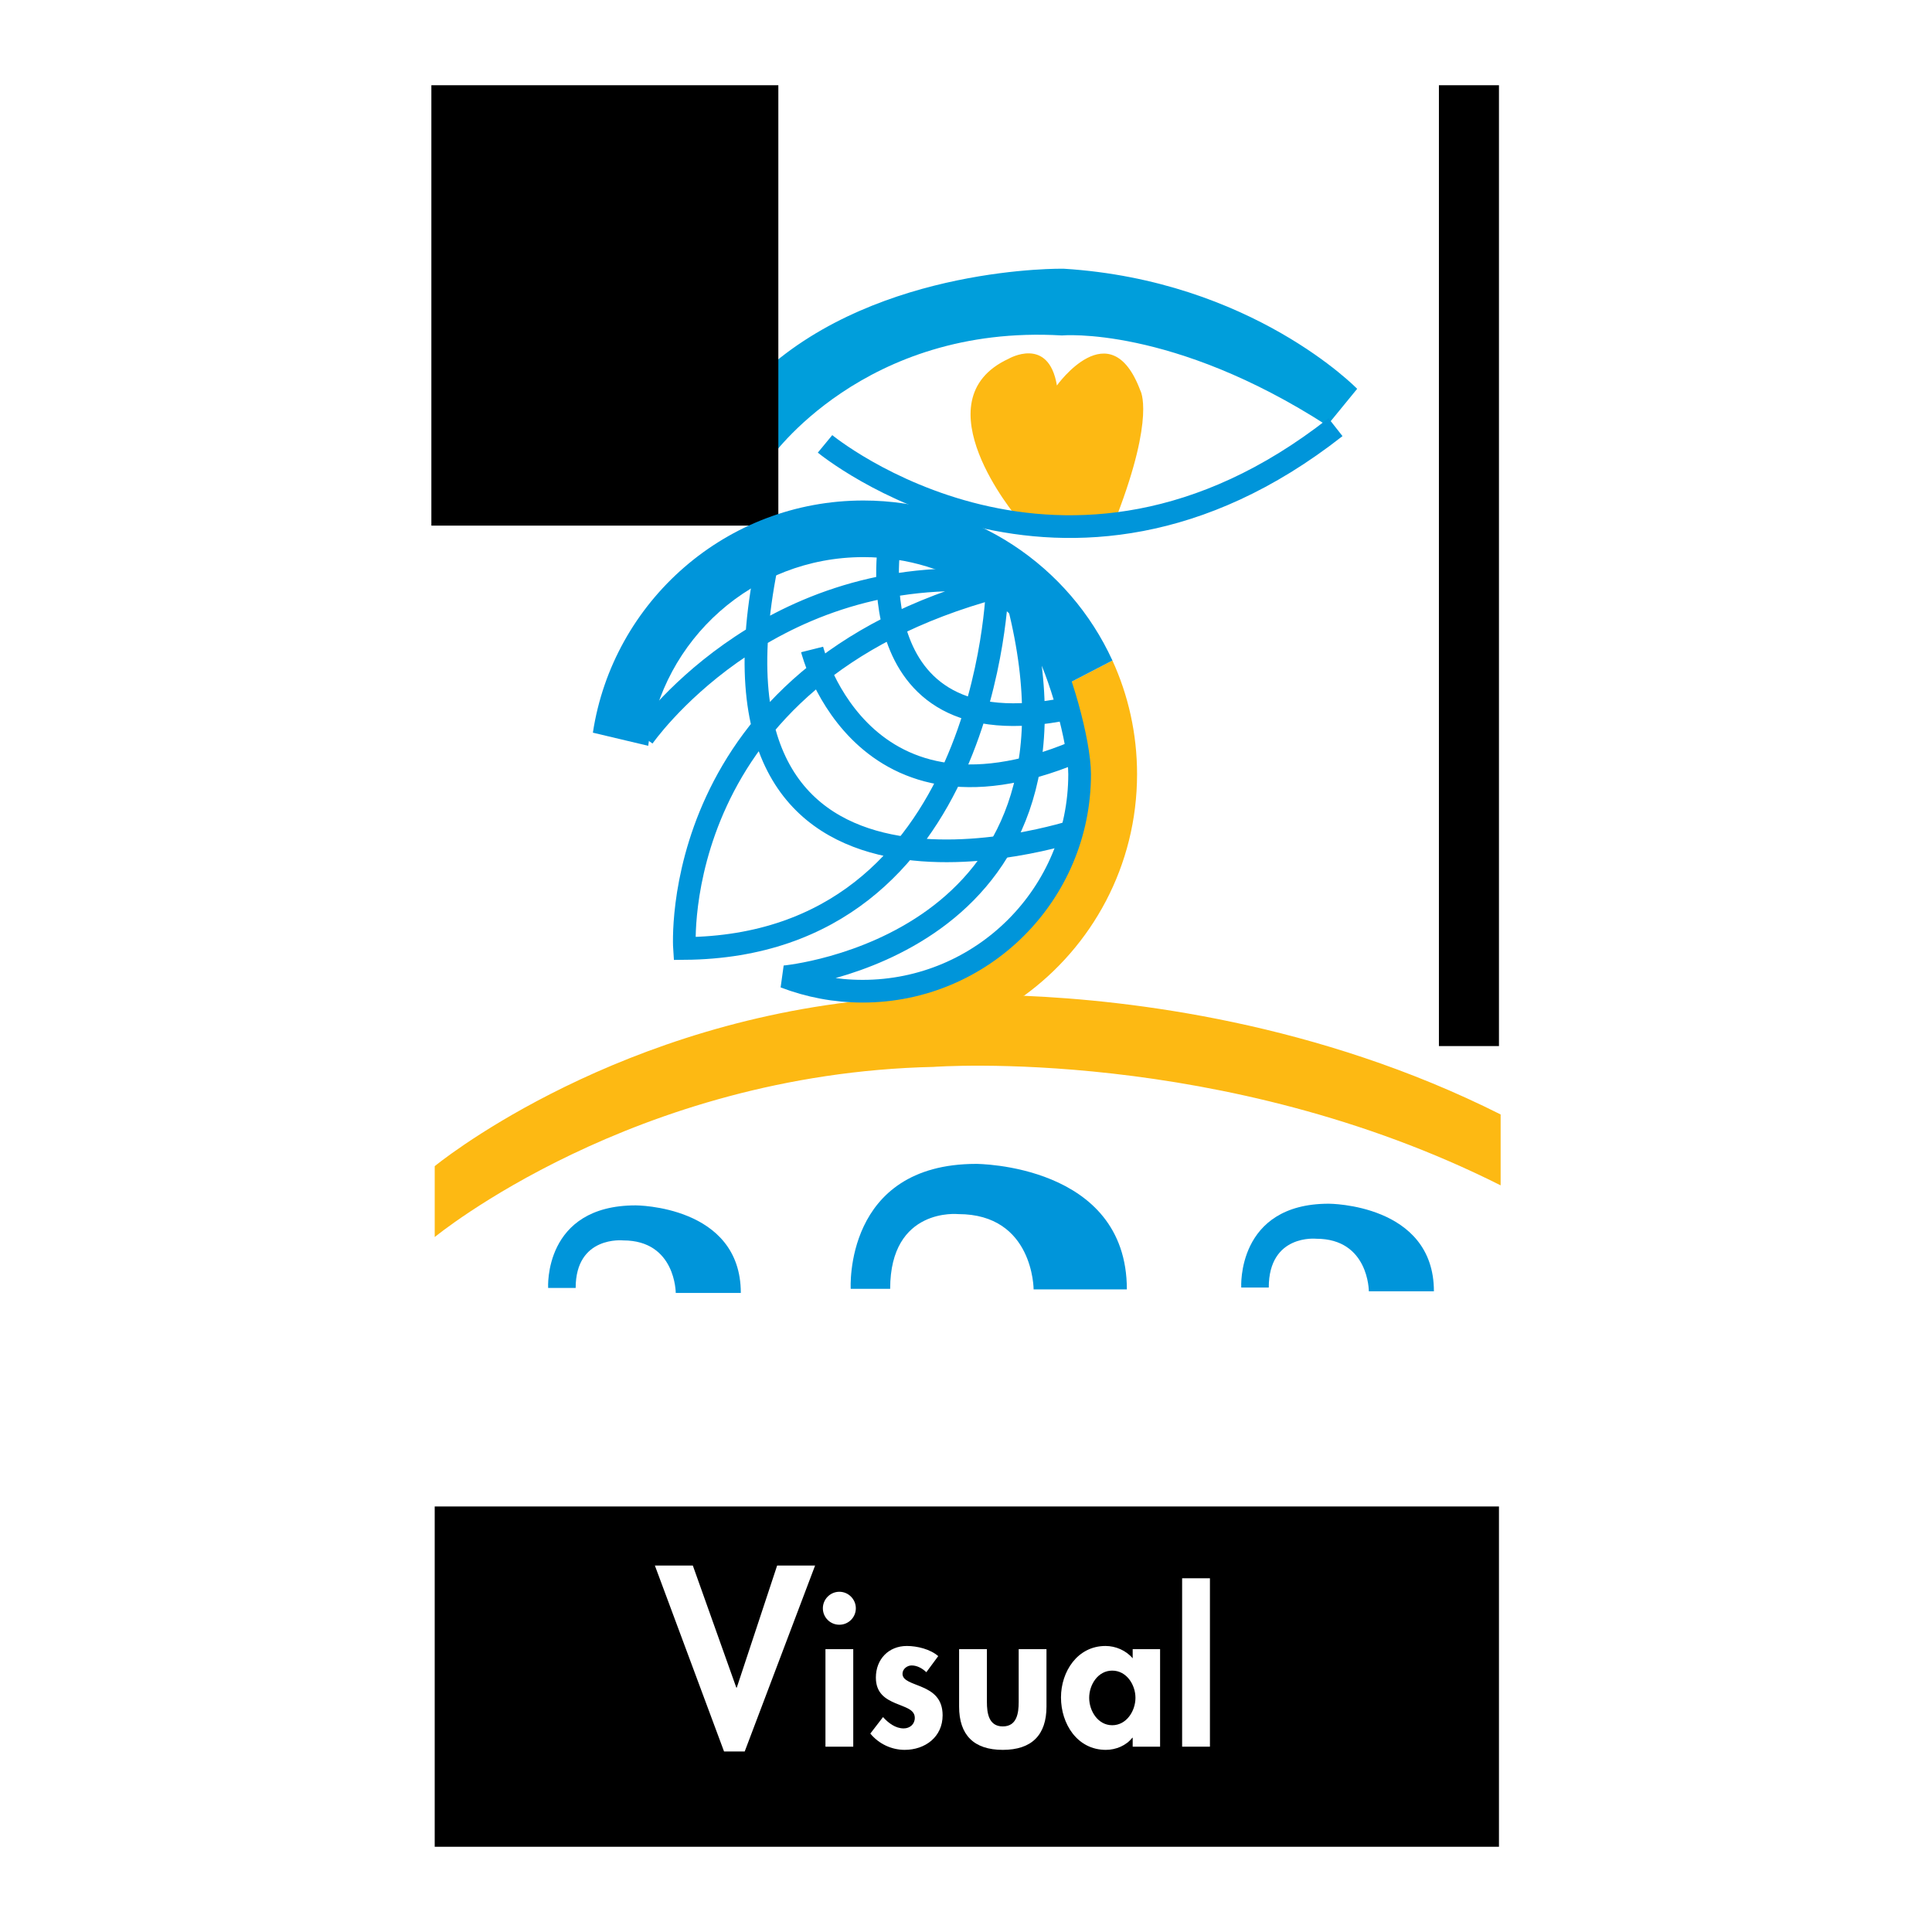
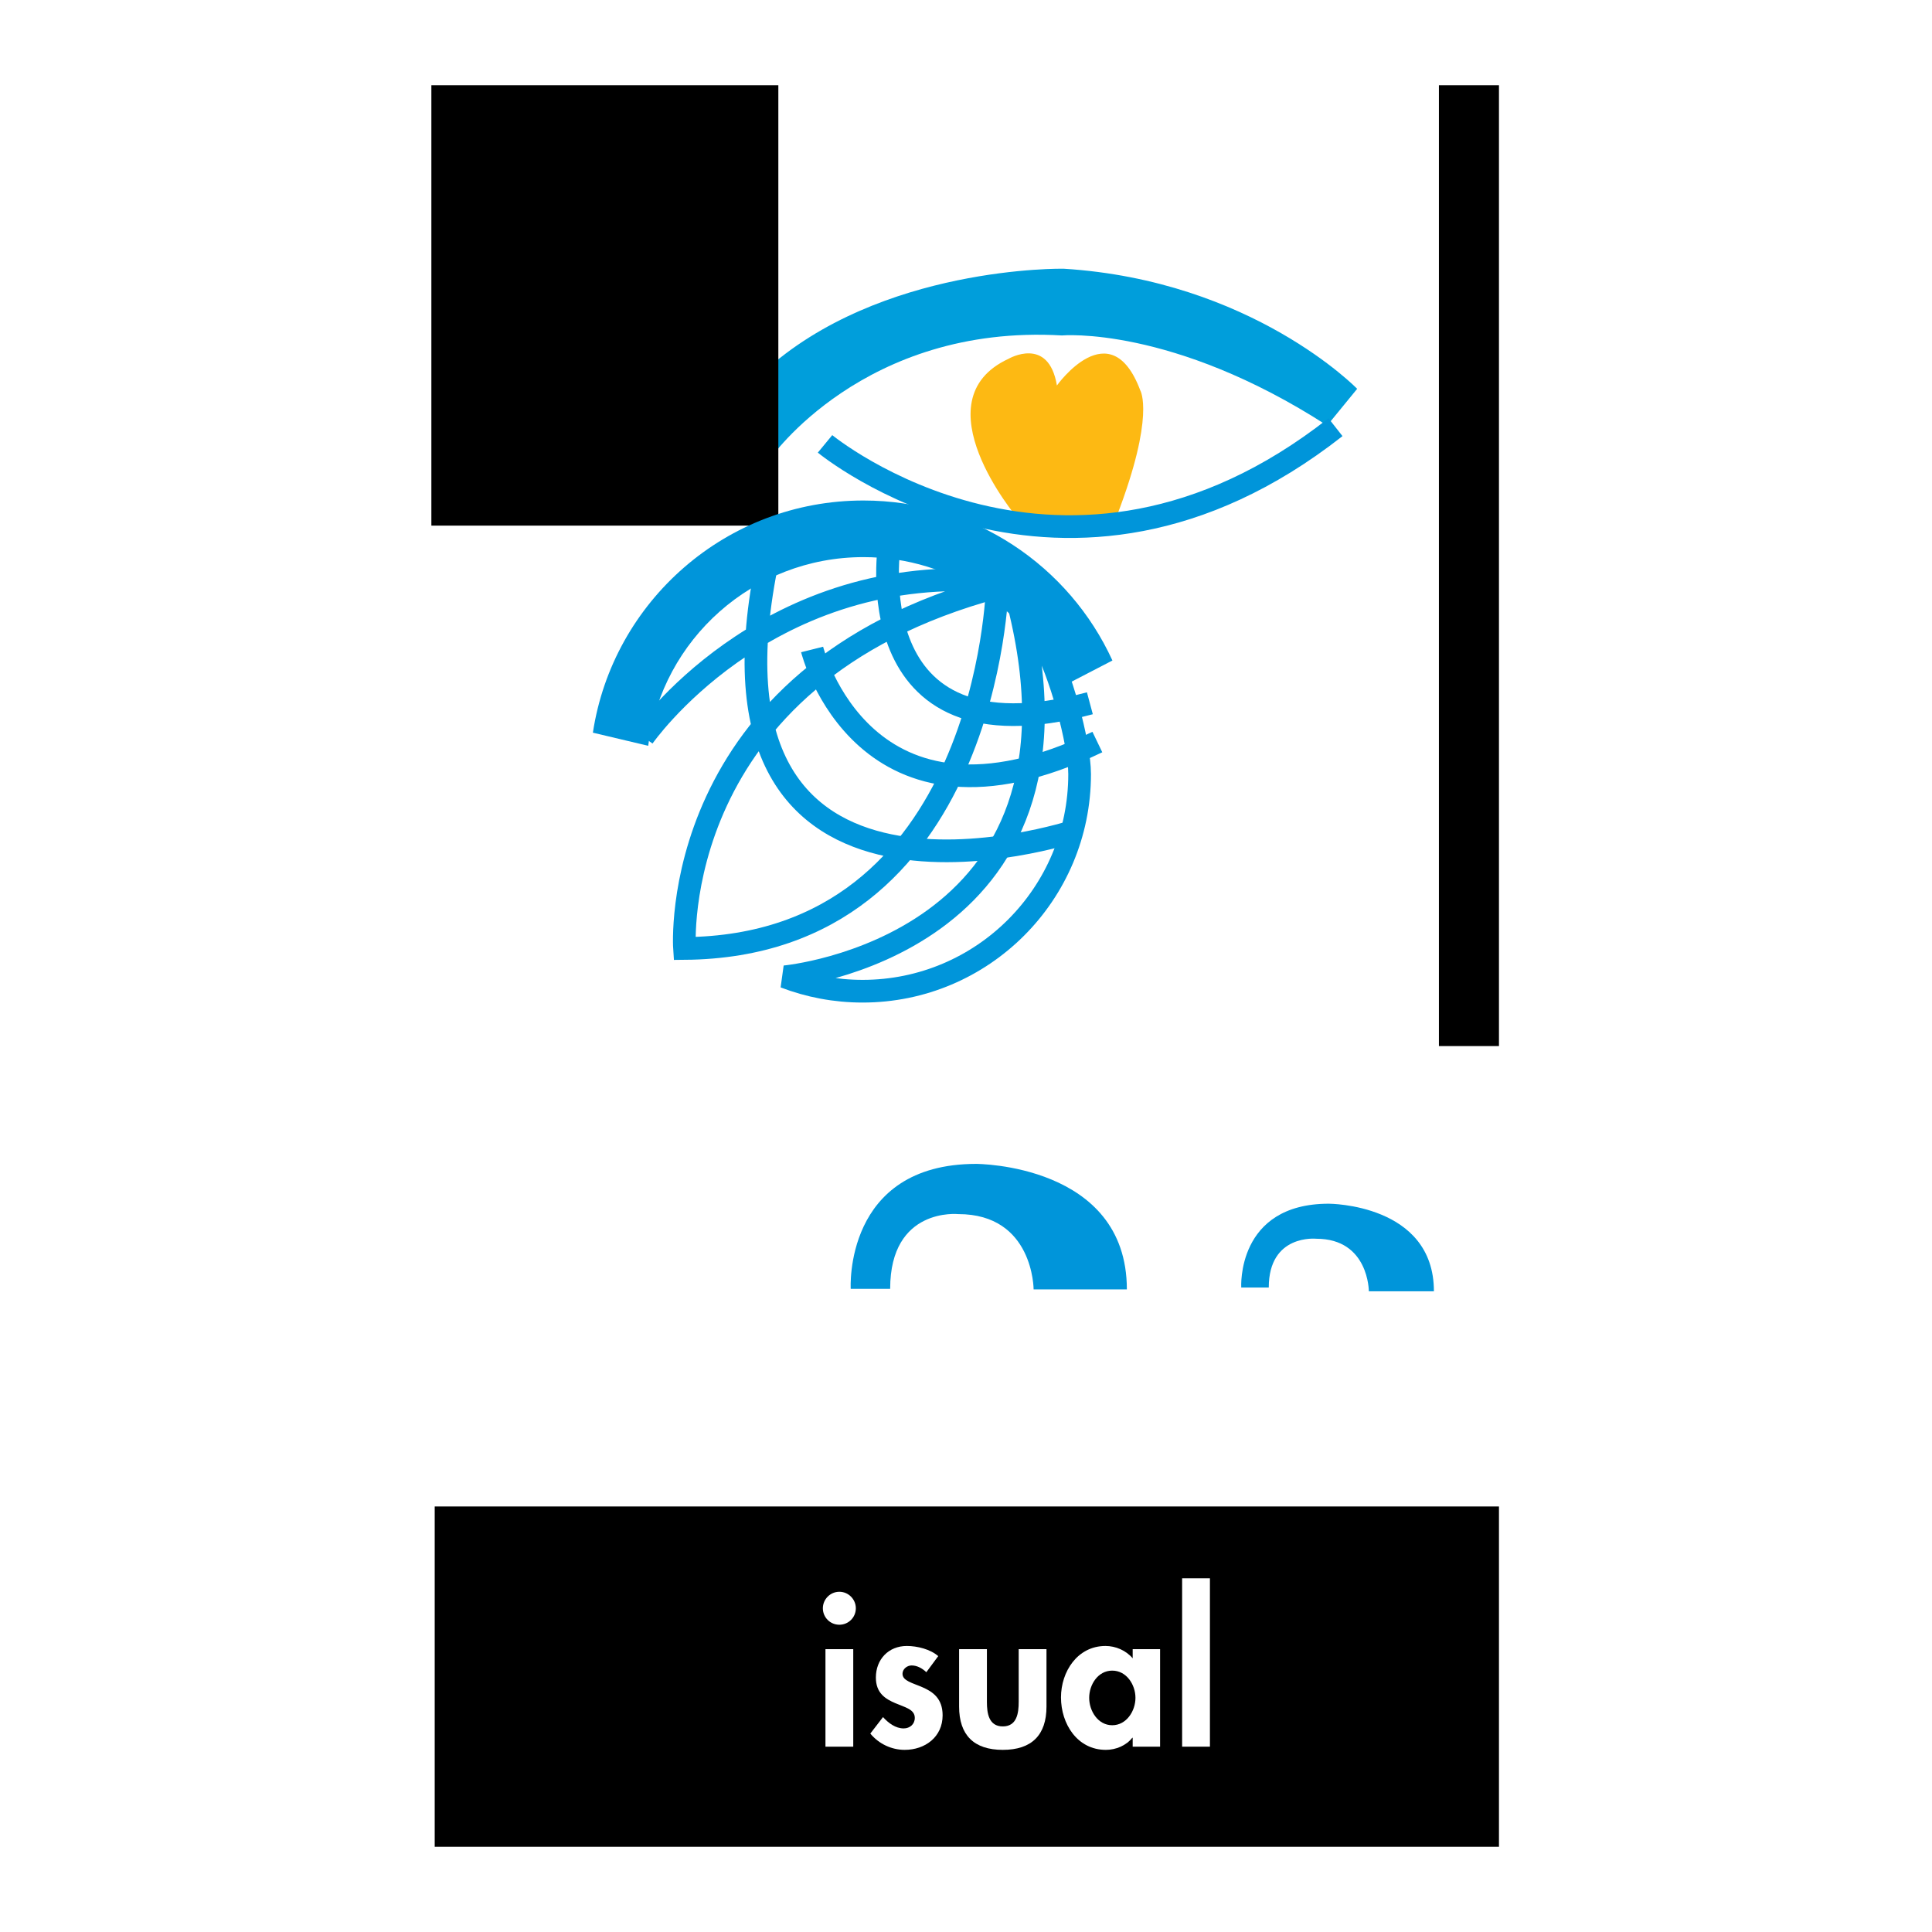
<svg xmlns="http://www.w3.org/2000/svg" version="1.0" id="Layer_1" x="0px" y="0px" width="192.756px" height="192.756px" viewBox="0 0 192.756 192.756" enable-background="new 0 0 192.756 192.756" xml:space="preserve">
  <g>
-     <polygon fill-rule="evenodd" clip-rule="evenodd" fill="#FFFFFF" points="0,0 192.756,0 192.756,192.756 0,192.756 0,0  " />
    <polygon fill-rule="evenodd" clip-rule="evenodd" points="149.552,184.252 149.552,150.301 43.371,150.301 43.371,184.252    149.552,184.252  " />
    <polygon fill-rule="evenodd" clip-rule="evenodd" points="149.552,104.367 149.552,8.504 143.561,8.504 143.561,104.367    149.552,104.367  " />
-     <path fill-rule="evenodd" clip-rule="evenodd" fill="#0095DA" d="M67.419,128.998c0,0,0-5.242-5.242-5.242   c0,0-4.743-0.5-4.743,4.742h-2.746c0,0-0.499-8.238,8.738-8.238c0,0,10.485,0,10.485,8.738H67.419L67.419,128.998z" />
    <path fill-rule="evenodd" clip-rule="evenodd" fill="#0095DA" d="M136.57,128.832c0,0,0-5.242-5.242-5.242   c0,0-4.743-0.5-4.743,4.867h-2.746c0,0-0.499-8.363,8.737-8.363c0,0,10.485,0,10.485,8.738H136.57L136.57,128.832z" />
    <path fill-rule="evenodd" clip-rule="evenodd" fill="#0095DA" d="M103.124,128.645c0,0,0-7.514-7.514-7.514   c0,0-6.798-0.715-6.798,7.453h-3.936c0,0-0.715-12.463,12.523-12.463c0,0,15.028,0,15.028,12.523H103.124L103.124,128.645z" />
    <path fill="none" stroke="#0095DA" stroke-width="2.264" stroke-miterlimit="2.613" d="M99.499,58.557   c0,0-0.874,35.823-31.206,36.073C68.293,94.63,66.421,67.419,99.499,58.557 M64.174,73.536c0,0,11.858-17.101,34.326-15.603    M88.765,54.063c0,0-3.745,22.468,19.971,16.102 M81.025,64.798c0,0,5.118,20.471,28.459,9.236 M107.237,82.897   c0,0-39.193,12.982-30.581-27.336" />
-     <path fill-rule="evenodd" clip-rule="evenodd" fill="#FDB913" d="M43.371,123.422c0,0,19.805-16.309,49.762-16.977   c0,0,28.792-2.162,56.585,11.818v-7.074c-18.244-9.176-36.919-11.396-47.598-11.84l-0.029,0.051   c6.877-4.958,11.354-13.038,11.354-22.163c0-4.045-0.88-7.884-2.459-11.338l-5.023,2.604c1.18,2.671,1.834,5.626,1.834,8.733   c0,11.96-9.528,22.467-21.487,22.467l-0.337,0.131c-25.912,2.77-42.601,16.514-42.601,16.514V123.422L43.371,123.422z" />
    <path fill="none" stroke="#0095DA" stroke-width="2.264" stroke-miterlimit="2.613" d="M103.992,63.924   c1.748,2.996,3.722,10.14,3.722,13.314c0,11.96-9.695,21.655-21.654,21.655c-2.74,0-5.358-0.51-7.771-1.436   c0,0,31.986-2.91,23.332-37.195" />
    <path fill-rule="evenodd" clip-rule="evenodd" fill="#009EDB" d="M76.823,45.783c0,0,9.319-13.481,29.124-12.315   c0,0,10.984-0.999,26.463,8.987l2.995-3.662c0,0-10.485-10.818-29.291-11.983c0,0-18.307-0.333-29.957,10.319L76.823,45.783   L76.823,45.783z" />
    <polygon fill-rule="evenodd" clip-rule="evenodd" points="77.655,52.441 77.655,8.504 43.038,8.504 43.038,52.441 77.655,52.441     " />
    <path fill-rule="evenodd" clip-rule="evenodd" fill="#0095DA" d="M105.963,68.504c-3.358-7.609-10.97-12.92-19.82-12.92   c-11,0-20.084,8.203-21.47,18.825l-5.521-1.31c1.994-13.115,13.32-23.163,26.99-23.163c11.033,0,20.538,6.544,24.844,15.963   L105.963,68.504L105.963,68.504z" />
    <path fill-rule="evenodd" clip-rule="evenodd" fill="#FDB913" d="M101.454,51.608c0,0-9.819-11.65-0.832-15.811   c0,0,3.994-2.329,4.826,2.663c0,0,5.326-7.489,8.322,0.5c0,0,1.498,2.497-2.331,12.482L101.454,51.608L101.454,51.608z" />
    <path fill="none" stroke="#0095DA" stroke-width="2.264" stroke-miterlimit="2.613" d="M82.315,44.285   c0,0,23.799,19.639,50.927-1.664" />
-     <polygon fill-rule="evenodd" clip-rule="evenodd" fill="#FFFFFF" points="73.461,168.371 73.509,168.371 77.535,156.195    81.322,156.195 74.299,174.746 72.239,174.746 65.337,156.195 69.124,156.195 73.461,168.371  " />
    <path fill-rule="evenodd" clip-rule="evenodd" fill="#FFFFFF" d="M85.129,174.266h-2.773v-9.729h2.773V174.266L85.129,174.266z    M85.387,160.457c0,0.91-0.733,1.643-1.645,1.643s-1.645-0.732-1.645-1.643c0-0.893,0.733-1.646,1.645-1.646   S85.387,159.564,85.387,160.457L85.387,160.457z" />
    <path fill-rule="evenodd" clip-rule="evenodd" fill="#FFFFFF" d="M92.421,166.836c-0.397-0.377-0.912-0.674-1.467-0.674   c-0.455,0-0.911,0.357-0.911,0.832c0,0.713,1.011,0.912,2.001,1.348c1.01,0.436,2.001,1.109,2.001,2.795   c0,2.158-1.744,3.447-3.785,3.447c-1.308,0-2.577-0.594-3.428-1.625l1.267-1.646c0.536,0.596,1.249,1.131,2.061,1.131   c0.614,0,1.109-0.416,1.109-1.051c0-0.852-0.97-1.049-1.941-1.467c-0.972-0.416-1.942-0.99-1.942-2.555   c0-1.822,1.268-3.152,3.09-3.152c1.03,0,2.338,0.318,3.131,1.012L92.421,166.836L92.421,166.836z" />
    <path fill-rule="evenodd" clip-rule="evenodd" fill="#FFFFFF" d="M98.464,164.537v5.271c0,1.109,0.179,2.436,1.585,2.436   c1.407,0,1.586-1.326,1.586-2.436v-5.271h2.773v5.727c0,2.834-1.466,4.32-4.359,4.32c-2.892,0-4.359-1.486-4.359-4.32v-5.727   H98.464L98.464,164.537z" />
    <path fill-rule="evenodd" clip-rule="evenodd" fill="#FFFFFF" d="M110.967,172.127c-1.427,0-2.299-1.428-2.299-2.734   c0-1.309,0.872-2.715,2.299-2.715s2.318,1.406,2.318,2.715C113.285,170.699,112.394,172.127,110.967,172.127L110.967,172.127z    M115.742,164.537h-2.734v0.912c-0.674-0.793-1.704-1.23-2.715-1.23c-2.794,0-4.438,2.557-4.438,5.133   c0,2.637,1.624,5.232,4.478,5.232c1.011,0,2.04-0.438,2.635-1.209h0.04v0.891h2.734V164.537L115.742,164.537z" />
    <polygon fill-rule="evenodd" clip-rule="evenodd" fill="#FFFFFF" points="120.715,174.266 117.941,174.266 117.941,157.465    120.715,157.465 120.715,174.266  " />
  </g>
</svg>